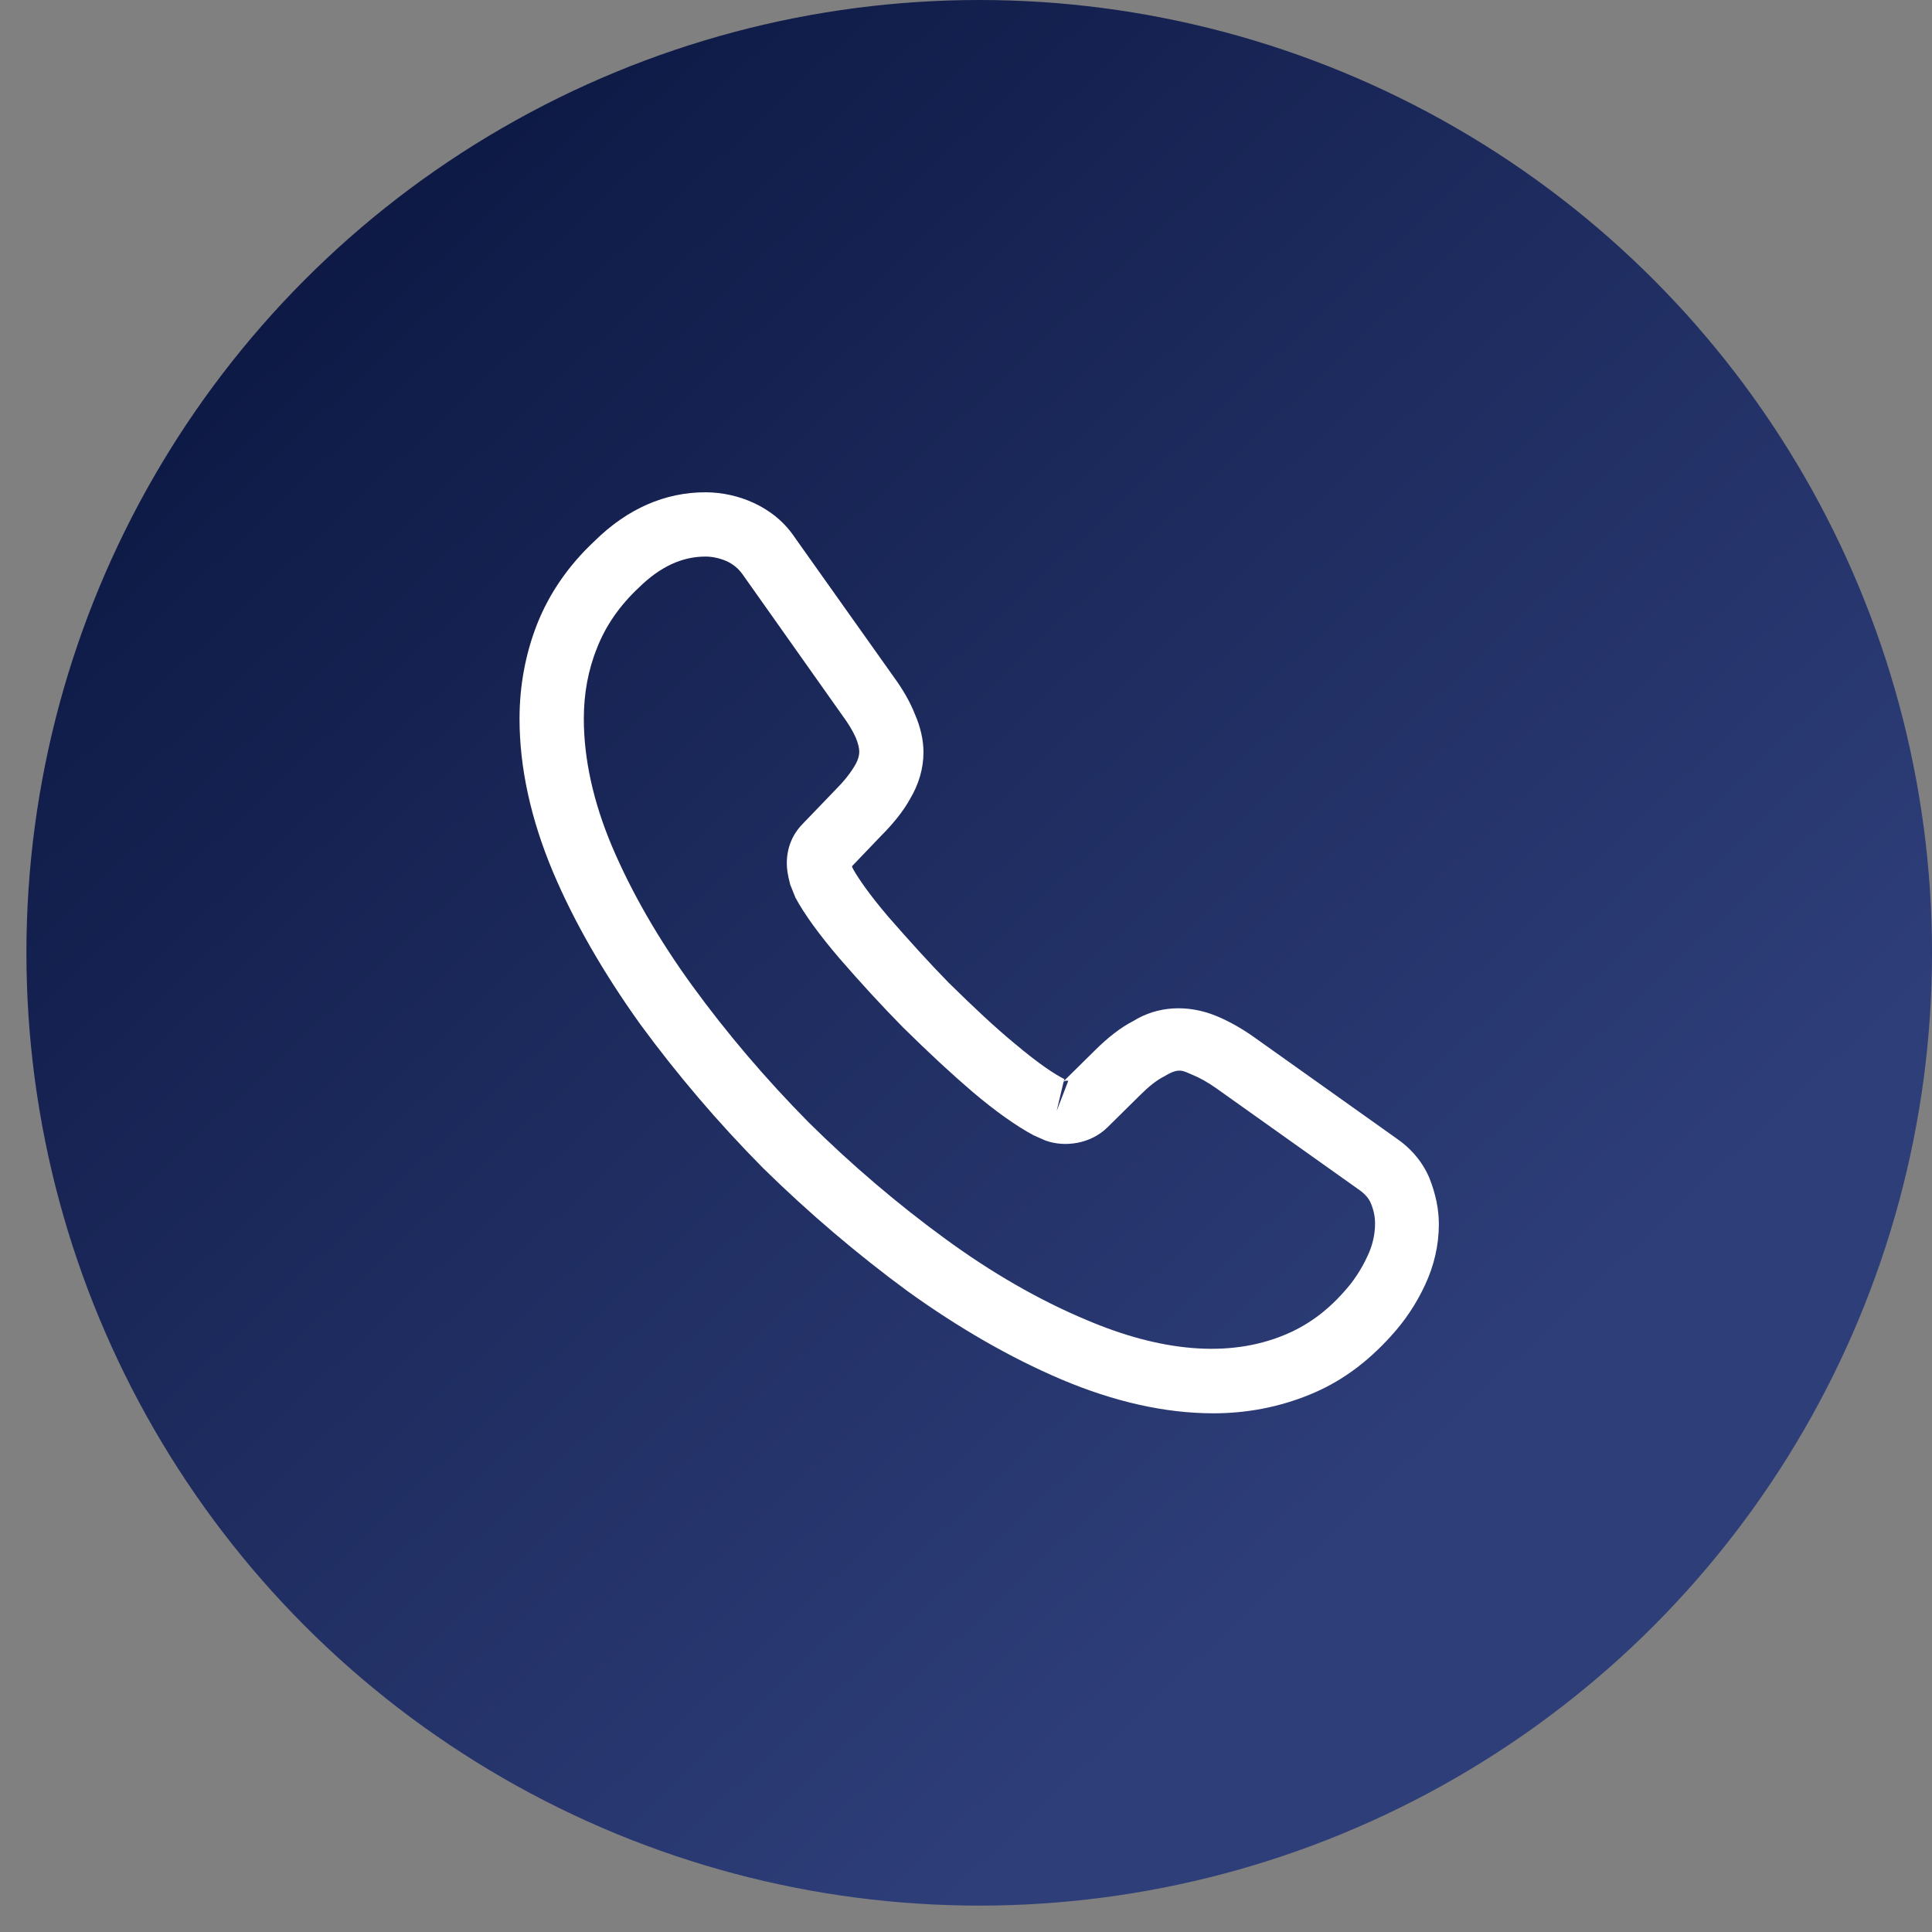
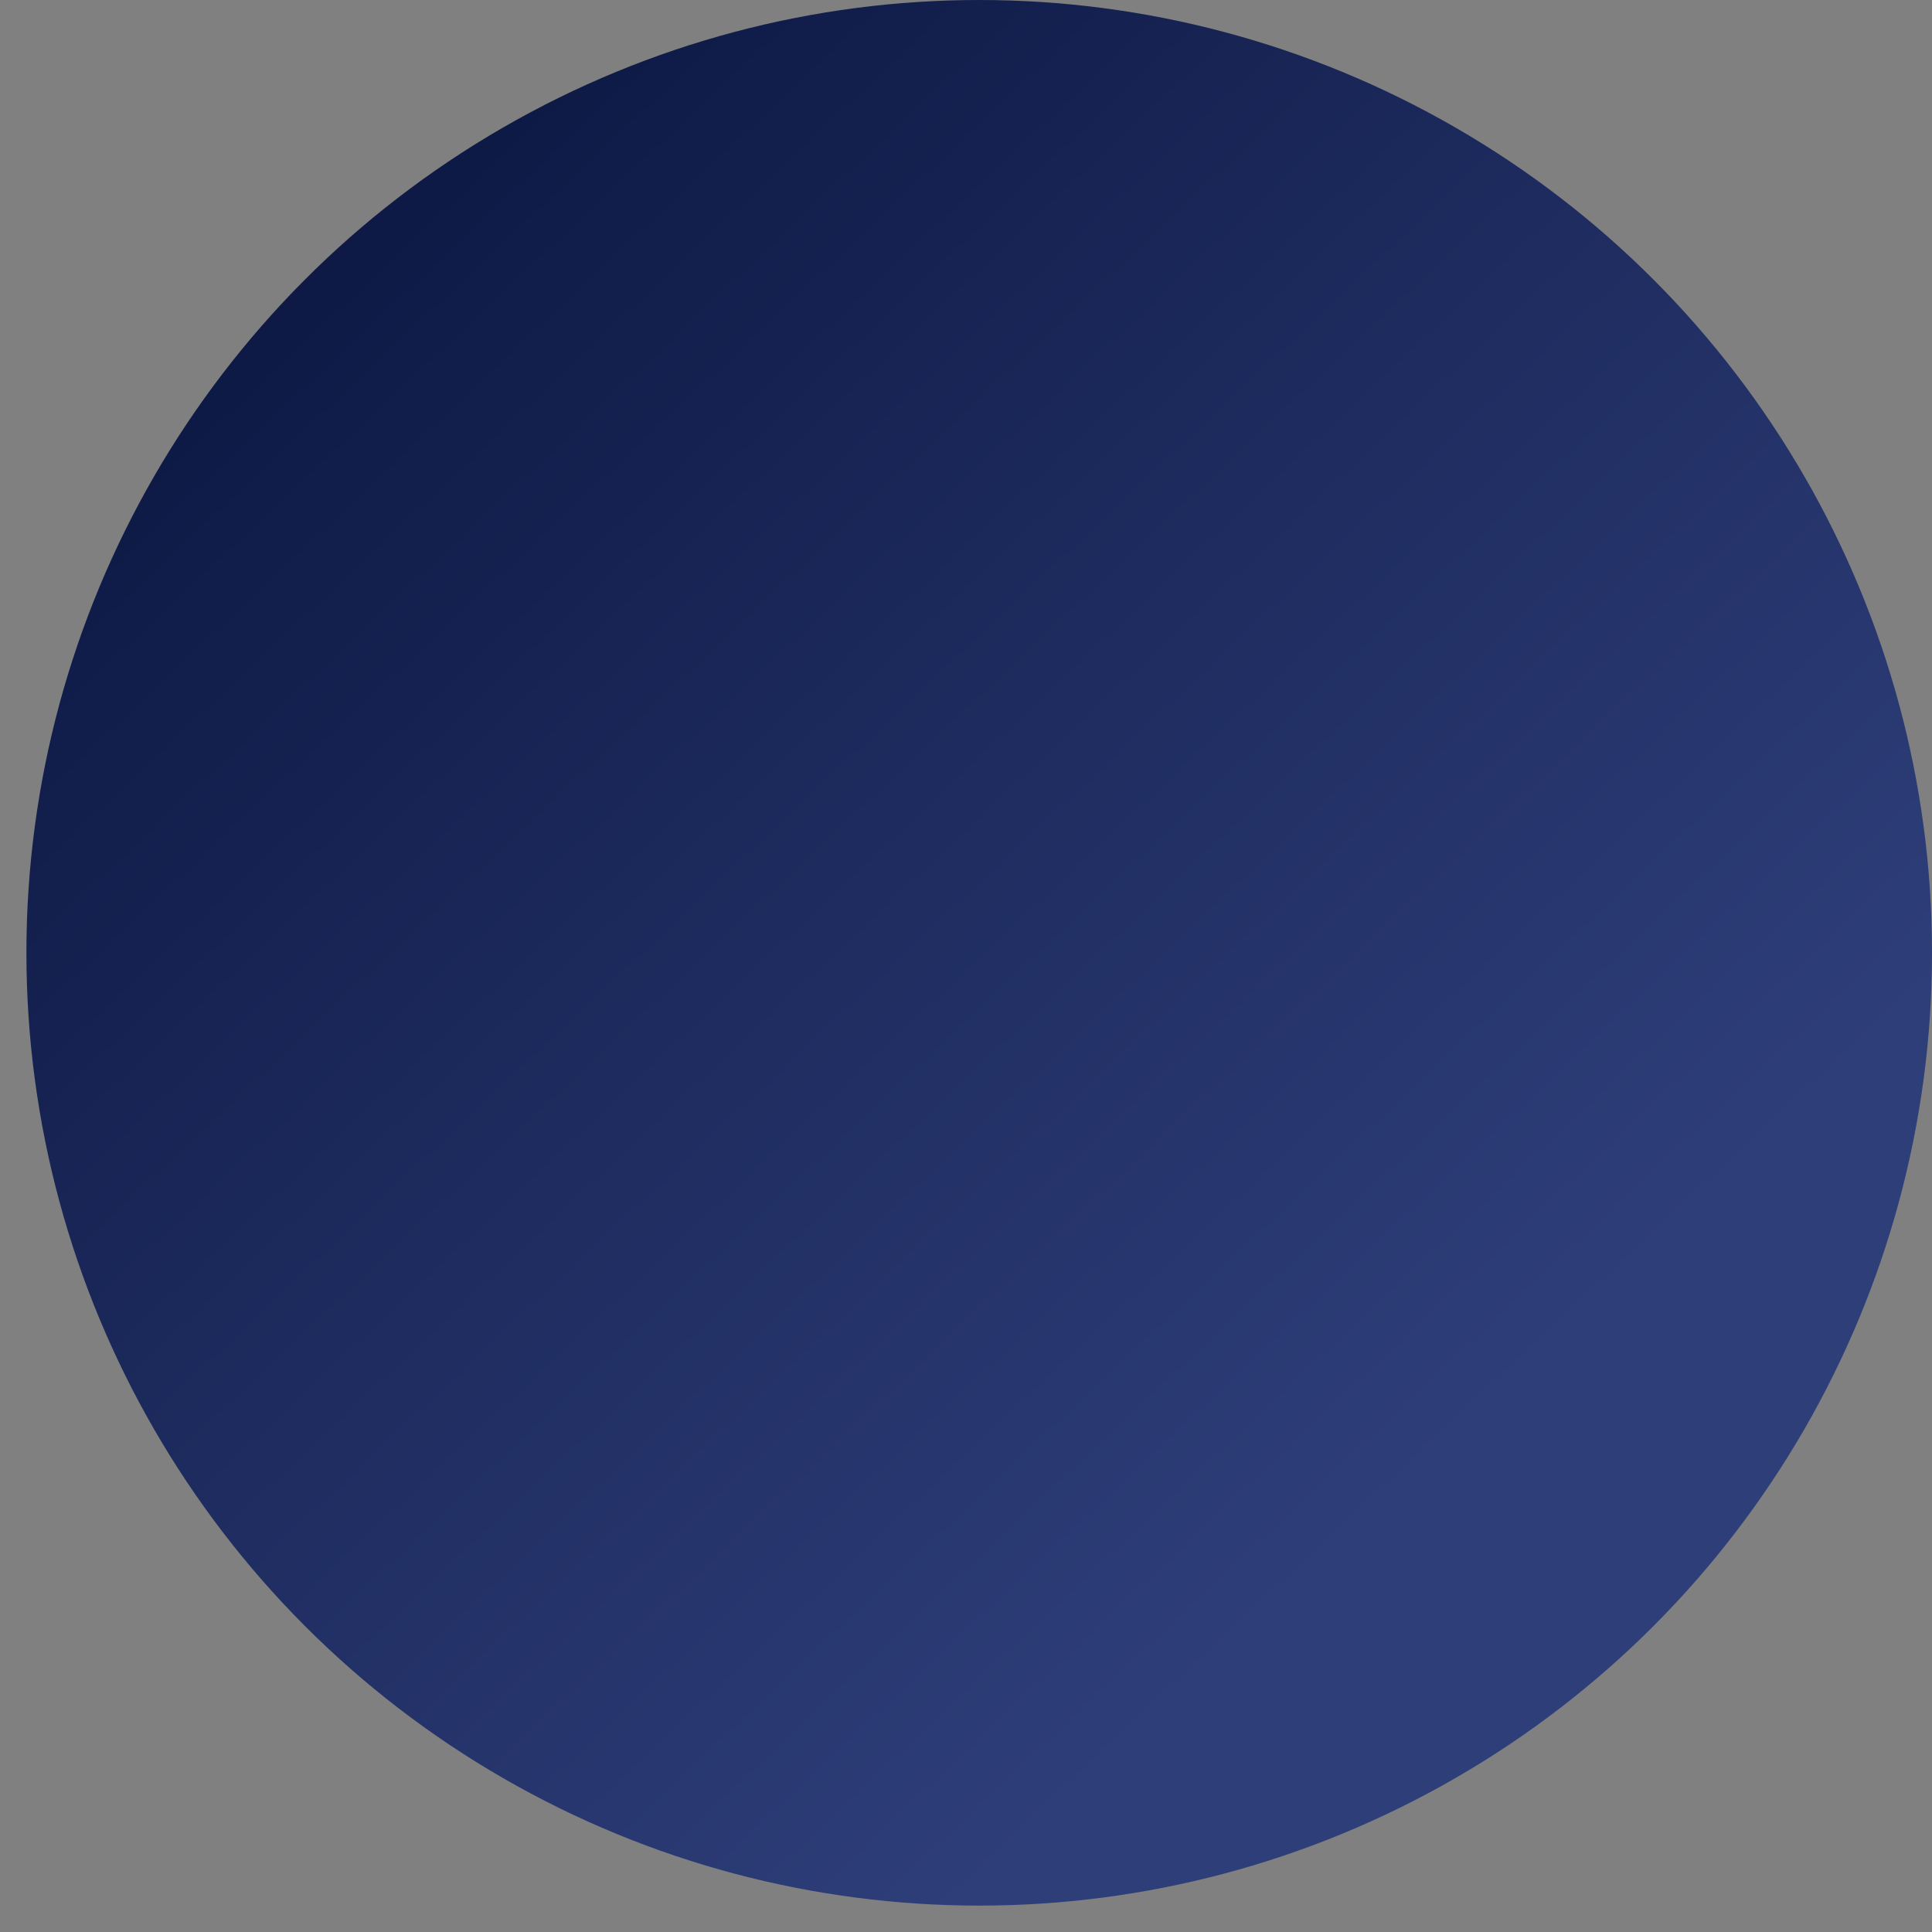
<svg xmlns="http://www.w3.org/2000/svg" version="1.1" id="Layer_1" x="0px" y="0px" width="76px" height="76px" viewBox="0 0 76 76" enable-background="new 0 0 76 76" xml:space="preserve">
  <rect x="0" y="0" width="76" height="76" fill="#808080" stroke="none" />
  <linearGradient id="Ellipse_416_1_" gradientUnits="userSpaceOnUse" x1="-3.254" y1="50.043" x2="49.139" y2="-5.574" gradientTransform="matrix(1 0 0 -1 8.4 52.1)">
    <stop offset="0" style="stop-color:#08133C" />
    <stop offset="0.99" style="stop-color:#2E3E79" />
  </linearGradient>
  <circle id="Ellipse_416" fill="url(#Ellipse_416_1_)" cx="38.52" cy="37.481" r="37.481" />
  <g id="ð_x9F__xA6__x86__icon__x22_call_x22_">
-     <path id="Vector" fill="#FFFFFF" d="M47.736,55.596c-1.904,0-3.909-0.455-5.982-1.332c-2.021-0.859-4.061-2.039-6.05-3.471   c-1.971-1.449-3.875-3.066-5.679-4.836c-1.786-1.803-3.403-3.707-4.836-5.662c-1.449-2.021-2.612-4.043-3.438-5.999   c-0.877-2.089-1.314-4.112-1.314-6.016c0-1.314,0.235-2.562,0.69-3.725c0.472-1.196,1.23-2.309,2.259-3.269   c1.297-1.281,2.78-1.921,4.364-1.921c0.657,0,1.331,0.152,1.904,0.421c0.657,0.303,1.213,0.758,1.617,1.365l3.91,5.51   c0.354,0.489,0.623,0.961,0.809,1.433c0.219,0.505,0.337,1.011,0.337,1.5c0,0.641-0.186,1.264-0.539,1.854   c-0.253,0.455-0.641,0.943-1.129,1.432l-1.146,1.197c0.017,0.05,0.034,0.084,0.051,0.118c0.202,0.354,0.606,0.96,1.382,1.871   c0.825,0.943,1.601,1.803,2.376,2.595c0.994,0.977,1.82,1.751,2.596,2.392c0.961,0.809,1.584,1.213,1.955,1.398l-0.034,0.084   l1.229-1.213c0.523-0.521,1.028-0.91,1.518-1.161c0.926-0.573,2.105-0.674,3.285-0.186c0.438,0.186,0.91,0.437,1.416,0.792   l5.594,3.977c0.624,0.42,1.079,0.959,1.35,1.6c0.252,0.641,0.37,1.23,0.37,1.82c0,0.809-0.186,1.617-0.54,2.377   c-0.354,0.758-0.791,1.414-1.348,2.021c-0.961,1.063-2.005,1.82-3.219,2.309C50.332,55.344,49.068,55.596,47.736,55.596z    M27.751,21.894c-0.927,0-1.786,0.404-2.612,1.213c-0.775,0.725-1.314,1.517-1.651,2.376c-0.354,0.876-0.522,1.803-0.522,2.797   c0,1.567,0.371,3.269,1.112,5.021c0.759,1.786,1.82,3.64,3.168,5.494c1.349,1.853,2.882,3.655,4.566,5.358   c1.686,1.668,3.506,3.219,5.376,4.582c1.82,1.332,3.691,2.41,5.545,3.186c2.881,1.23,5.577,1.518,7.802,0.59   c0.859-0.354,1.618-0.893,2.309-1.668c0.388-0.422,0.69-0.877,0.943-1.416c0.202-0.42,0.304-0.859,0.304-1.297   c0-0.27-0.051-0.539-0.186-0.844c-0.051-0.1-0.152-0.285-0.472-0.504l-5.595-3.977c-0.337-0.236-0.641-0.406-0.927-0.523   c-0.371-0.152-0.522-0.303-1.096,0.051c-0.337,0.168-0.64,0.422-0.978,0.758l-1.28,1.264c-0.657,0.641-1.669,0.793-2.443,0.506   l-0.455-0.201c-0.69-0.371-1.5-0.945-2.394-1.703c-0.809-0.691-1.685-1.5-2.746-2.545c-0.826-0.841-1.651-1.734-2.511-2.729   c-0.792-0.927-1.365-1.719-1.72-2.376l-0.202-0.505c-0.101-0.388-0.135-0.607-0.135-0.843c0-0.606,0.22-1.146,0.641-1.567   l1.264-1.314c0.337-0.337,0.59-0.657,0.759-0.944c0.135-0.219,0.186-0.404,0.186-0.573c0-0.135-0.051-0.337-0.135-0.539   c-0.118-0.27-0.304-0.573-0.54-0.893l-3.909-5.527c-0.169-0.236-0.371-0.404-0.623-0.522   C28.323,21.961,28.037,21.894,27.751,21.894z M41.839,42.553l-0.271,1.146l0.455-1.18C41.939,42.502,41.873,42.52,41.839,42.553z" />
-   </g>
+     </g>
</svg>